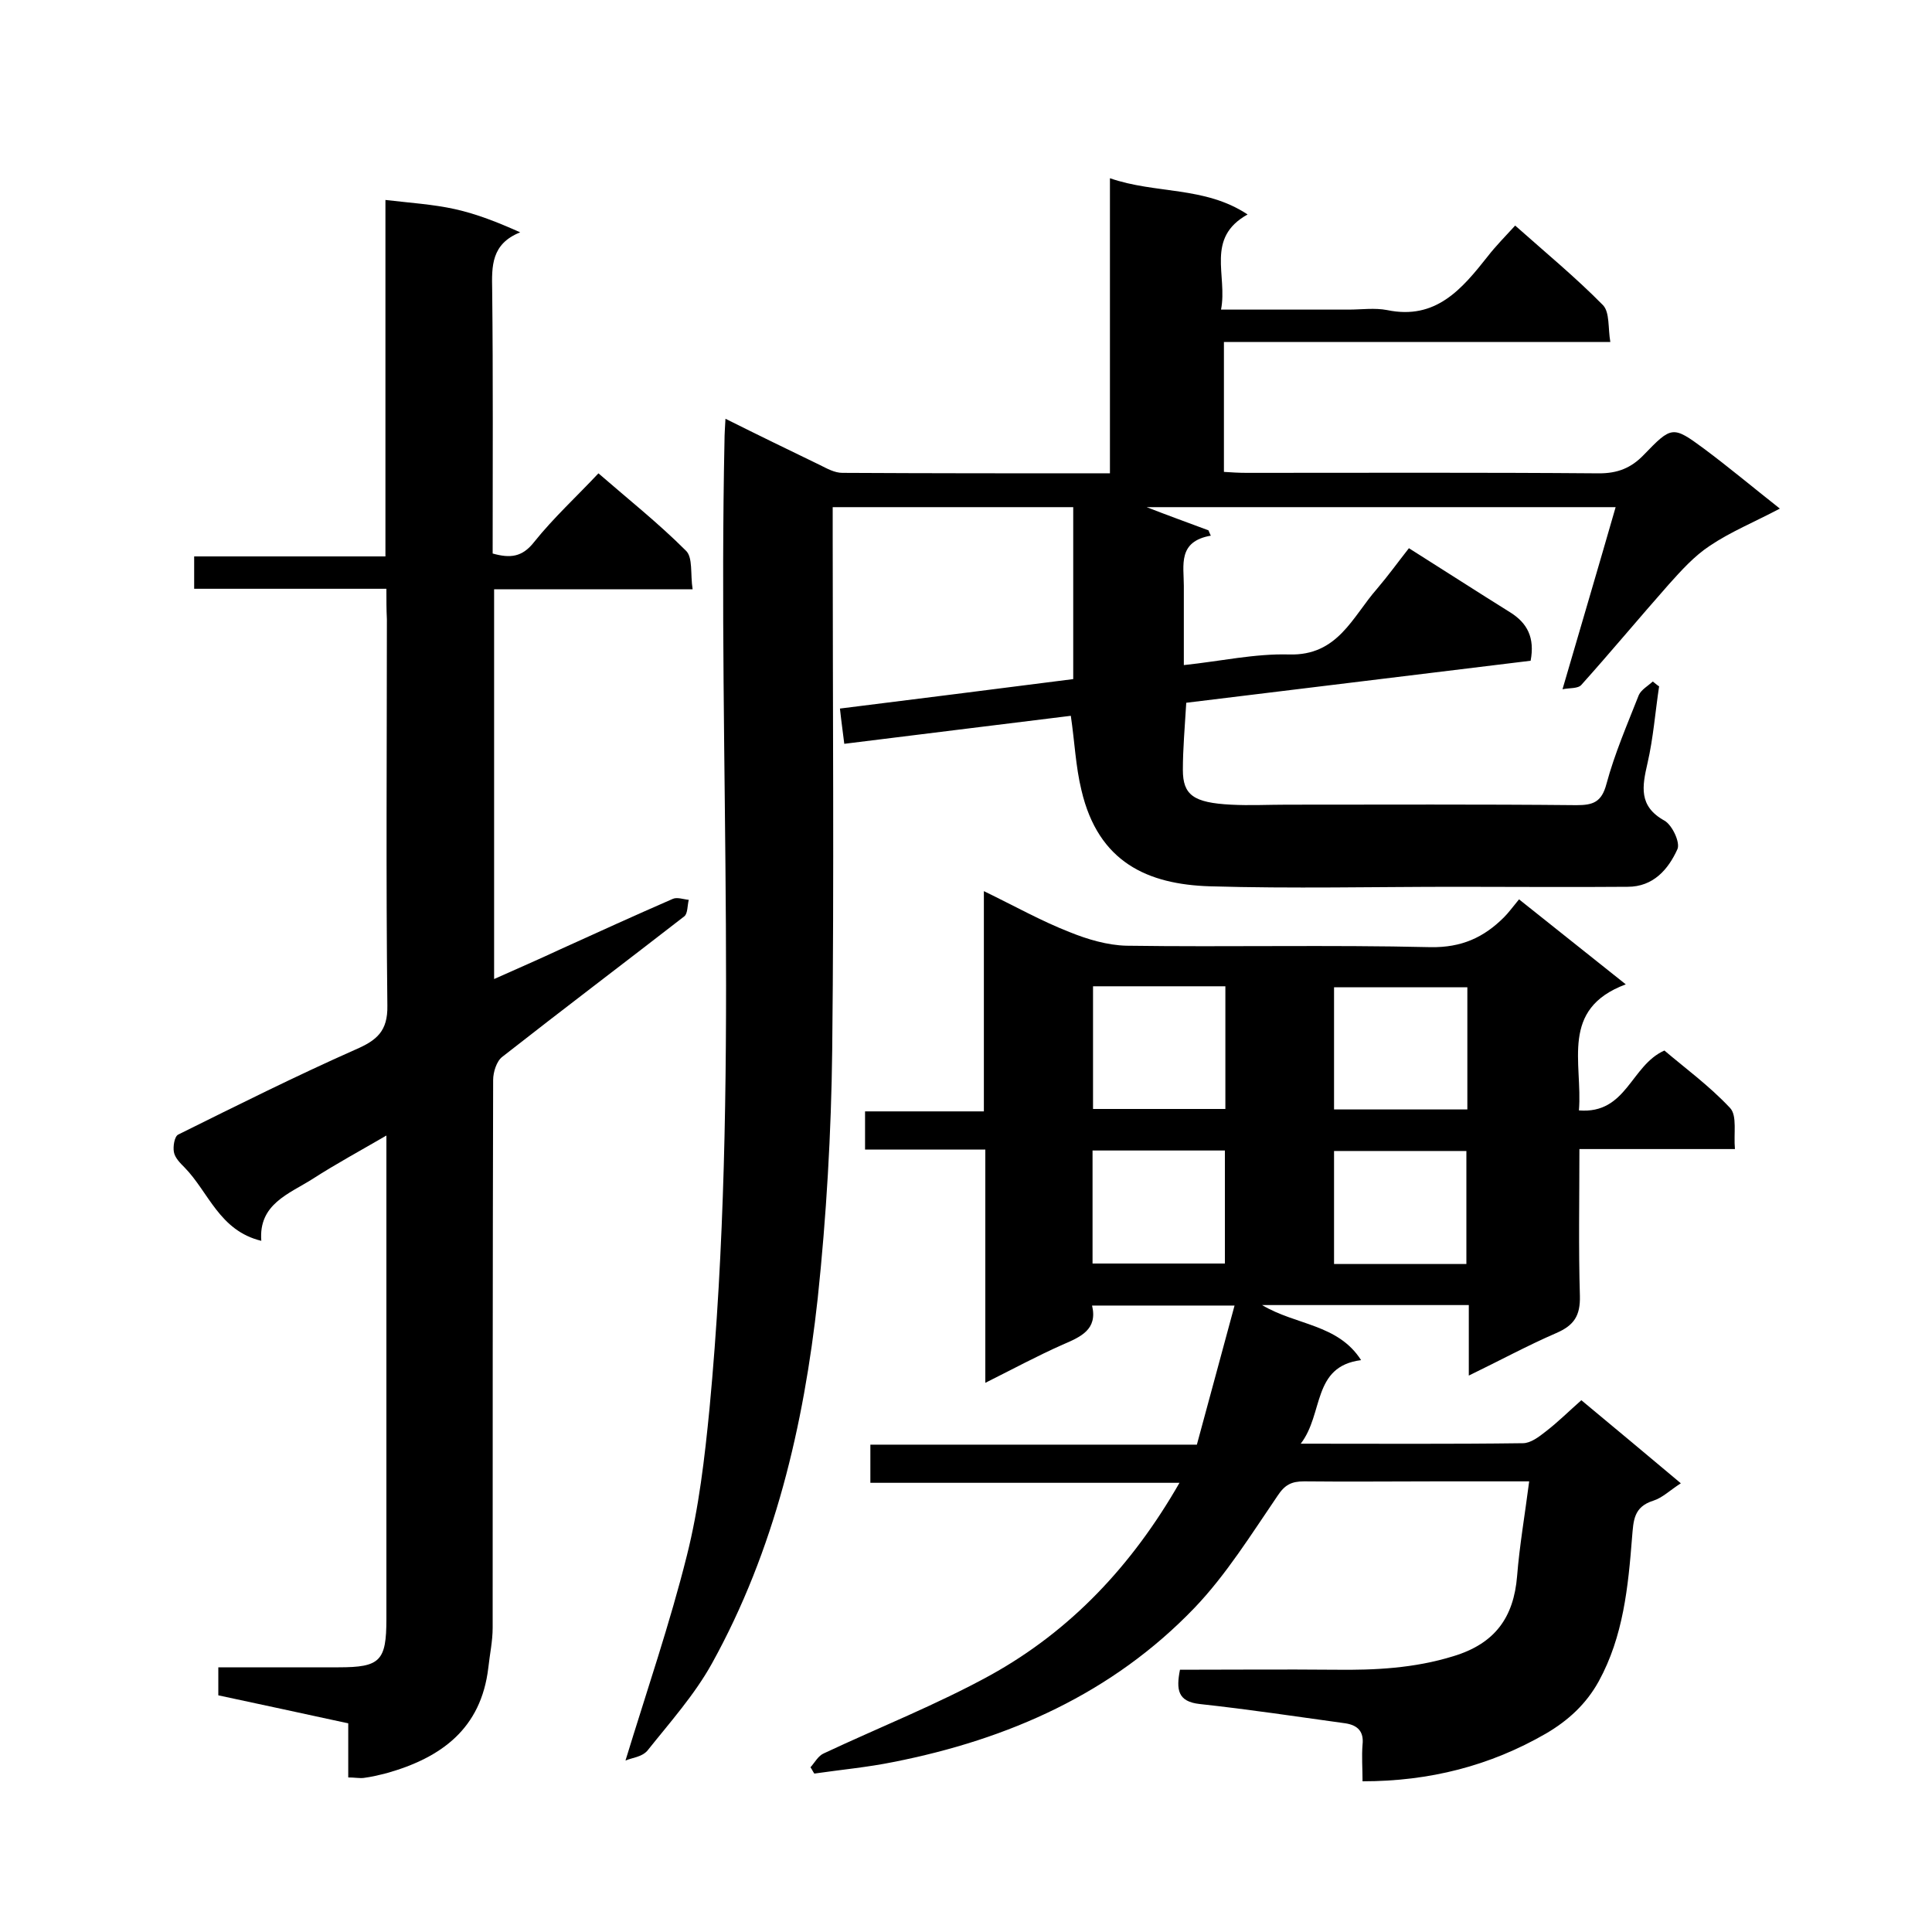
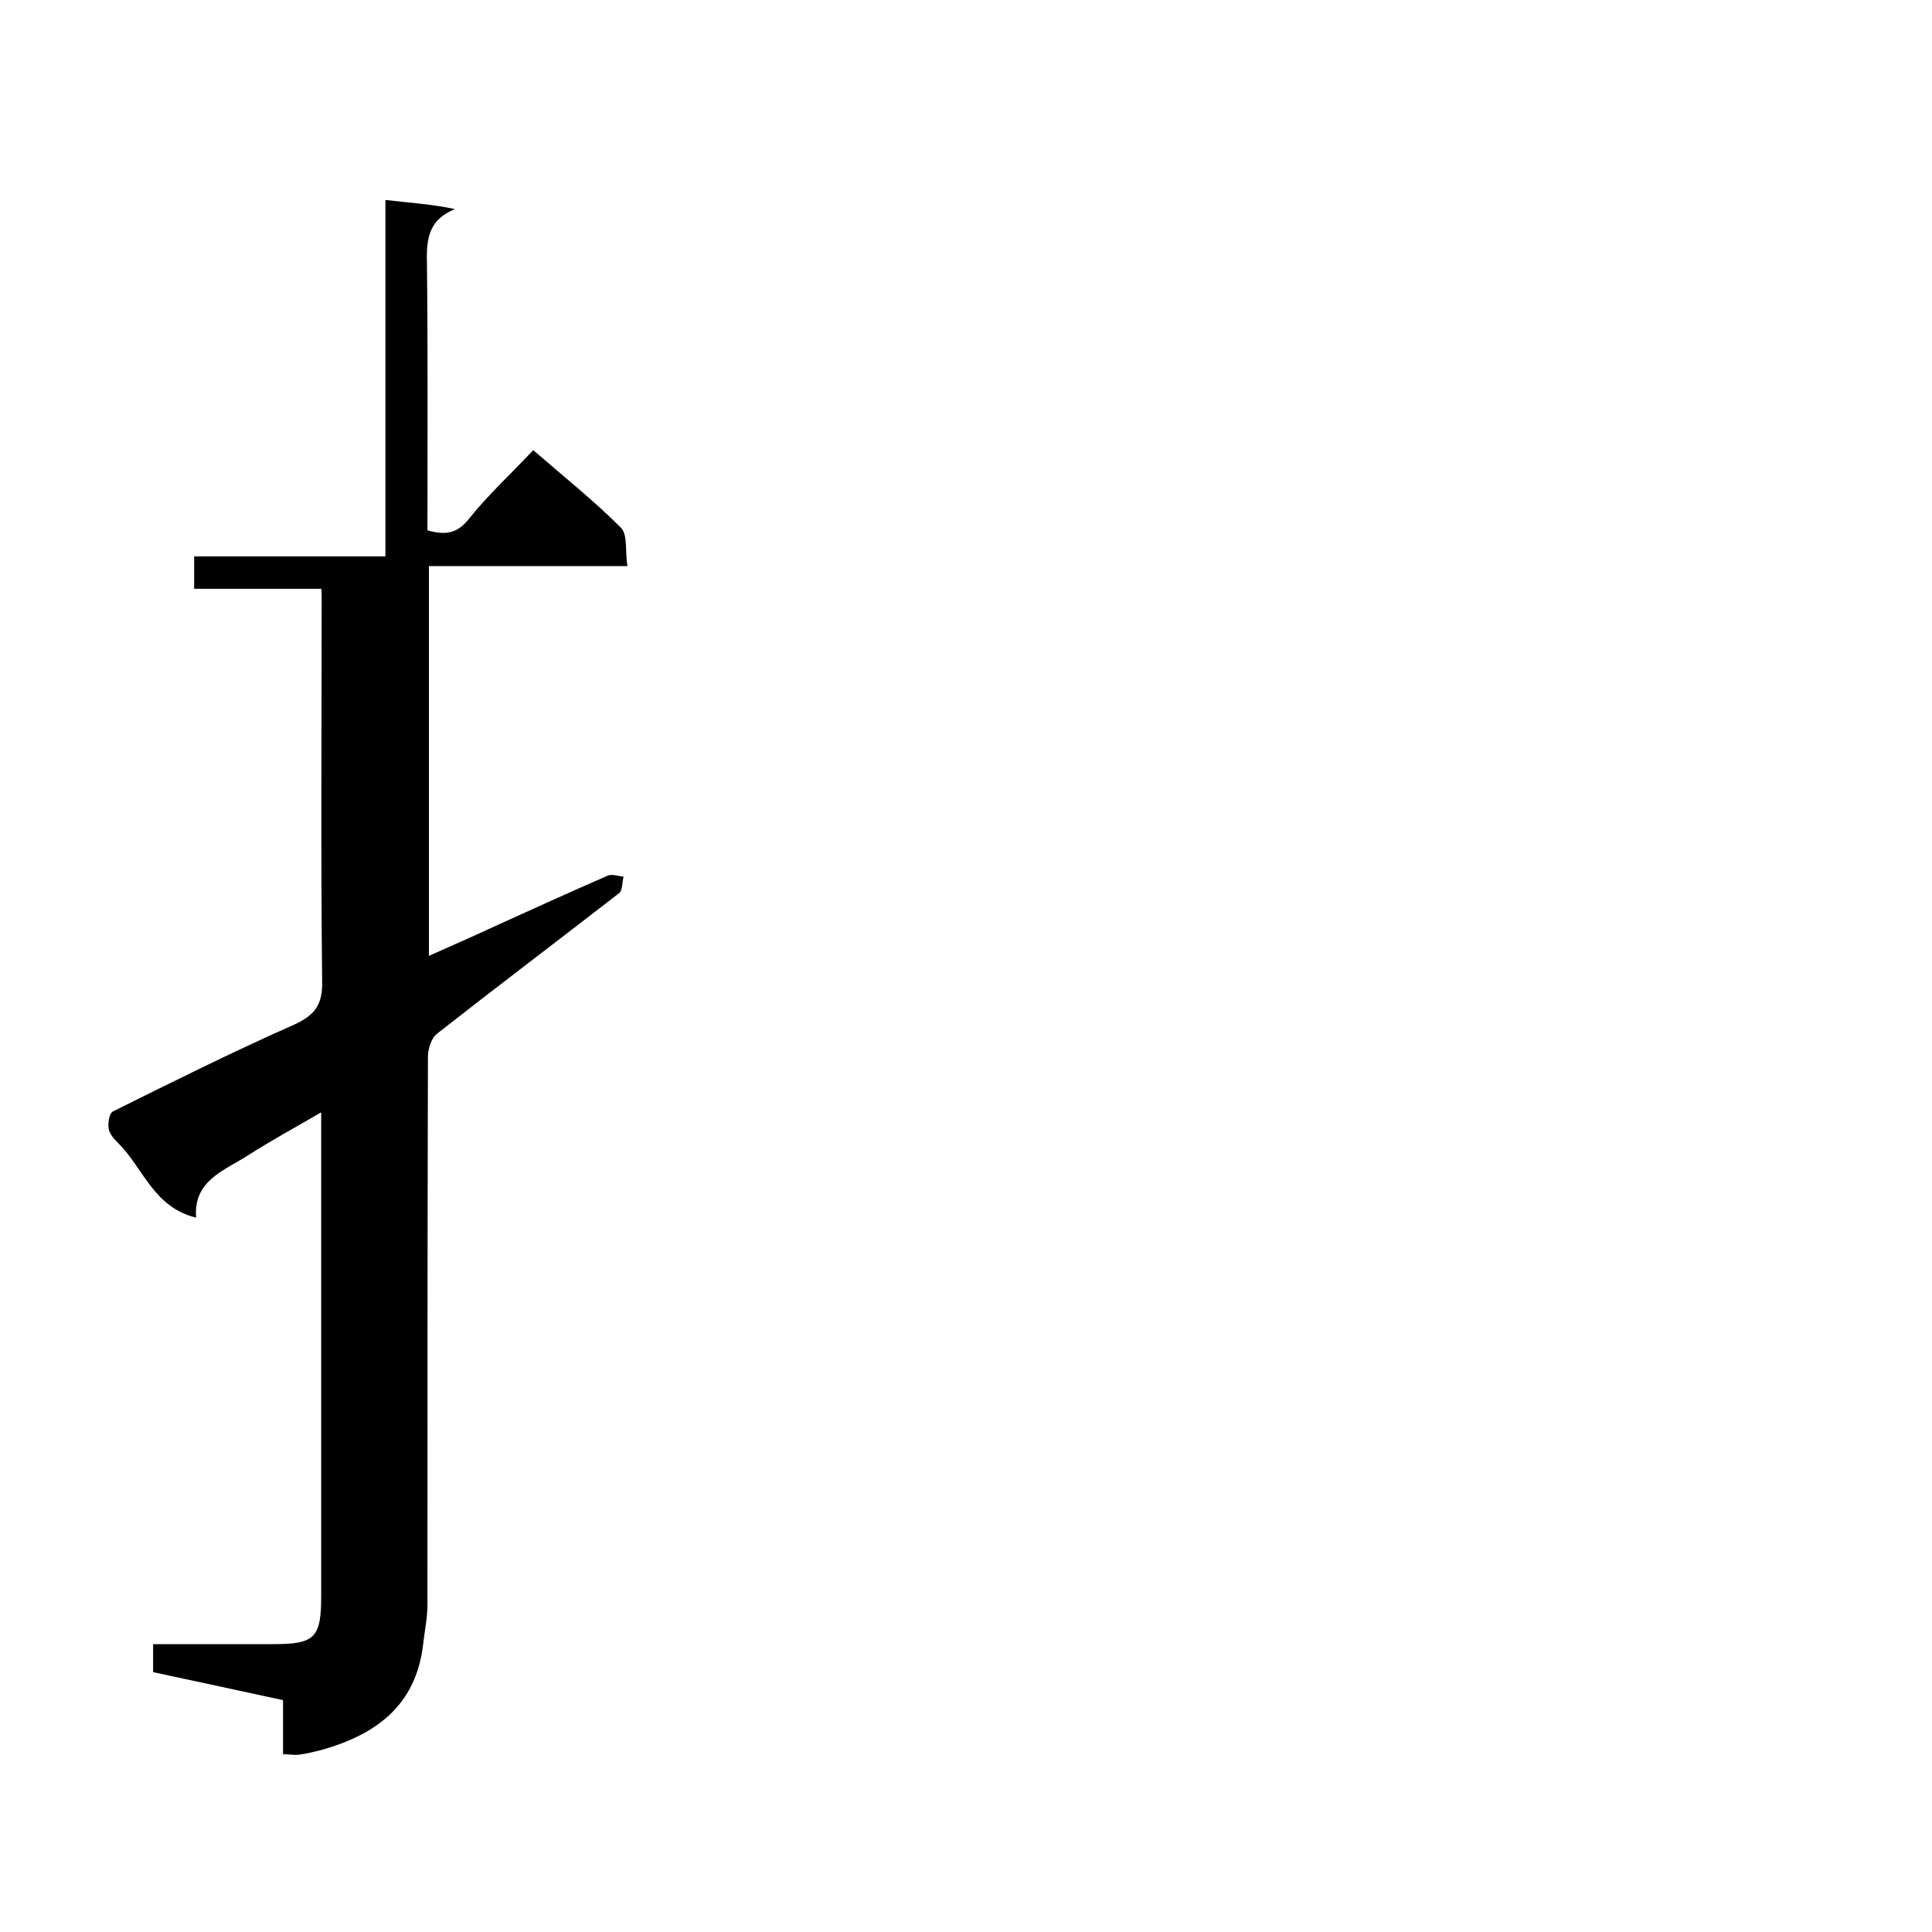
<svg xmlns="http://www.w3.org/2000/svg" enable-background="new 0 0 400 400" viewBox="0 0 400 400">
-   <path d="m129.5 364.5c4.5-14.7 9.2-28.4 12.7-42.4 2.5-9.9 3.7-20.3 4.7-30.5 6.3-66.7 1.7-133.6 3.1-200.4 0-1.3.1-2.6.2-4.5 6.8 3.4 13.2 6.5 19.6 9.6 1.4.7 3 1.6 4.6 1.6 18.3.1 36.6.1 55.4.1 0-20.4 0-40.4 0-61.1 9.5 3.3 19.6 1.6 28.5 7.5-8.8 4.9-4.1 12.6-5.5 19.7h26.4c2.7 0 5.4-.4 8 .1 10.1 2.1 15.5-4.4 20.8-11.1 1.7-2.2 3.7-4.2 5.7-6.4 6.3 5.6 12.6 10.8 18.2 16.5 1.4 1.5 1 4.7 1.5 7.6-27 0-53.3 0-80 0v26.9c1.5.1 3.1.2 4.7.2 24.3 0 48.7-.1 73 .1 3.8 0 6.6-1.1 9.2-3.8 5.8-6 6-6.1 12.5-1.3 5.1 3.8 10 7.9 15.7 12.4-5.3 2.8-10.2 4.8-14.5 7.7-3.2 2.1-5.9 5.1-8.5 8-6.1 6.9-12 14-18.1 20.8-.7.8-2.4.6-3.9.9 3.8-13 7.4-25.2 11-37.7-33 0-65.1 0-97.1 0 4.1 1.6 8.5 3.2 12.8 4.8.2.4.3.8.5 1.1-6.9 1.2-5.6 6.1-5.6 10.4v16.4c7.6-.8 14.7-2.4 21.8-2.2 10.1.3 13.1-7.8 18.2-13.6 2.3-2.7 4.4-5.6 6.6-8.4 7.3 4.6 14.1 9 21 13.3 3.5 2.2 5.1 5.2 4.2 10-23.7 2.9-47.6 5.8-71.3 8.7-.3 5.1-.7 9.5-.7 13.9 0 5.2 2.2 6.8 10 7.2 3.8.2 7.7 0 11.5 0 20 0 40-.1 60 .1 3.4 0 5.2-.6 6.2-4.4 1.7-6.3 4.3-12.3 6.7-18.4.5-1.1 1.9-1.9 2.9-2.8.4.3.8.7 1.3 1-.8 5.3-1.2 10.7-2.4 15.9-1.1 4.8-1.9 8.9 3.5 11.9 1.6.9 3.3 4.5 2.7 5.9-1.9 4.2-5 7.8-10.3 7.8-11.8.1-23.7 0-35.5 0-17 0-34 .4-51-.1-12.8-.4-23.1-4.9-26.6-19.9-1.2-4.9-1.4-10-2.2-15.4-15.3 1.9-30.9 3.8-46.9 5.8-.3-2.5-.6-4.5-.9-7.3 15.9-2 32-4 48.3-6.1 0-12 0-23.6 0-35.6-16.5 0-32.9 0-49.8 0v5.4c0 35.7.3 71.3-.1 107-.2 17.1-1.2 34.4-3 51.4-2.9 26.4-8.9 52.1-21.9 75.6-3.6 6.5-8.7 12.2-13.4 18.1-1.2 1.3-3.1 1.4-4.5 2z" />
-   <path d="m180.2 307c0-3 0-5.3 0-7.9h67.6c2.6-9.5 5.1-18.9 7.8-28.8-10.3 0-19.7 0-29.5 0 1.2 5-2.4 6.5-6.1 8.1-5.2 2.3-10.2 5-16 7.9 0-16.3 0-32.1 0-48.3-8.6 0-16.6 0-24.9 0 0-2.8 0-5.1 0-7.9h24.6c0-15.3 0-30 0-45.6 6.4 3.1 11.9 6.2 17.8 8.5 3.7 1.5 7.8 2.7 11.7 2.8 21 .3 42-.2 63 .3 6.4.1 11-2 15.2-6.2.9-.9 1.7-2 3.1-3.7 7.3 5.8 14.3 11.4 22.1 17.6-13.7 5.1-8.9 16.2-9.7 26.1 9.9.8 10.7-9.3 17.7-12.4 4.1 3.5 9.3 7.3 13.6 11.9 1.5 1.6.7 5.3 1 8.5-10.9 0-21.3 0-32.2 0 0 10.5-.2 20.4.1 30.4.1 4.1-1.2 6.1-4.9 7.7-6 2.6-11.7 5.7-18.1 8.8 0-5.1 0-9.7 0-14.6-14.3 0-28.2 0-42.8 0 7 4.2 15.7 3.9 20.5 11.4-10.2 1.3-7.7 11.1-12.5 17.3 16.1 0 31 .1 46-.1 1.6 0 3.3-1.3 4.7-2.4 2.6-2 4.9-4.3 7.4-6.5 7 5.8 13.8 11.5 20.6 17.2-2.2 1.4-3.8 3-5.7 3.6-4.1 1.3-4.1 4.1-4.4 7.6-.8 10.2-1.8 20.5-6.9 29.8-2.6 4.7-6.3 8.1-10.9 10.8-11.6 6.7-24.1 9.9-38 9.9 0-2.7-.2-5.1 0-7.6.3-2.7-1-4-3.5-4.4-10.1-1.4-20.1-2.9-30.2-4-4.6-.5-4.9-3-4.1-7.1 10.6 0 21.4-.1 32.2 0 8.2.1 16.3-.3 24.4-2.8 8.6-2.6 12.5-8 13.2-16.6.5-6.3 1.6-12.6 2.5-19.6-6.9 0-13 0-19.1 0-9.2 0-18.3.1-27.5 0-2.6 0-4 .7-5.5 3-5.4 7.9-10.6 16.3-17.2 23.2-17 17.7-38.5 27.2-62.3 31.9-5.4 1.1-10.9 1.6-16.4 2.4-.3-.4-.5-.9-.8-1.3.9-1 1.6-2.4 2.8-2.9 11.5-5.4 23.4-10.1 34.5-16.2 16.6-9.2 29.3-22.7 39.1-39.8-21.8 0-42.7 0-64 0zm46.1-102.8v25.4h27.4c0-8.6 0-16.9 0-25.4-9.1 0-18 0-27.4 0zm77.5.2c-9.5 0-18.6 0-27.6 0v25.3h27.6c0-8.5 0-16.8 0-25.3zm-77.6 57.2h27.4c0-8.1 0-15.8 0-23.4-9.3 0-18.2 0-27.4 0zm50 .1h27.4c0-8 0-15.7 0-23.4-9.4 0-18.4 0-27.4 0z" />
-   <path d="m80 121.9c-13.7 0-26.6 0-39.8 0 0-2.3 0-4.2 0-6.7h39.6c0-24.9 0-49.3 0-73.8 5.1.6 9.9.9 14.4 1.9s8.8 2.7 13.5 4.8c-6 2.4-5.9 7-5.8 11.9.2 18.1.1 36.3.1 54.6 3.6 1 6.1.8 8.6-2.4 4-5 8.8-9.4 13.3-14.2 6.1 5.3 12.4 10.3 18.1 16 1.5 1.4.9 4.9 1.4 8-14 0-27.4 0-41.1 0v80.7c4.7-2.1 9.3-4.1 13.8-6.2 7.7-3.5 15.4-7 23.2-10.4.9-.4 2.2.1 3.3.2-.3 1.2-.2 2.8-.9 3.4-12.5 9.7-25.2 19.3-37.7 29.1-1.2.9-1.9 3.2-1.9 4.8-.1 37.7-.1 75.5-.1 113.4 0 2.8-.6 5.5-.9 8.3-1.5 12.6-9.7 18.6-21 21.8-1.6.4-3.2.8-4.8 1-.9.1-1.9-.1-3.2-.1 0-3.9 0-7.5 0-11.2-9.2-2-18-3.9-26.9-5.8 0-1.9 0-3.6 0-5.8h24.9c8.6 0 9.9-1.3 9.9-10 0-23 0-46 0-69 0-10 0-20 0-31.1-5.5 3.2-10.5 5.9-15.3 9-4.9 3.1-11.2 5.2-10.6 12.8-8.7-2.1-10.9-10.1-15.9-15.2-.9-.9-2-2-2.2-3.2-.2-1.1.1-3.2.9-3.6 12.1-6 24.3-12.1 36.7-17.6 4.4-1.9 6.7-3.8 6.6-9.1-.3-26.7-.1-53.3-.1-80-.1-2-.1-3.8-.1-6.3z" />
+   <path d="m80 121.9c-13.7 0-26.6 0-39.8 0 0-2.3 0-4.2 0-6.7h39.6c0-24.9 0-49.3 0-73.8 5.1.6 9.9.9 14.4 1.9c-6 2.4-5.9 7-5.8 11.9.2 18.1.1 36.3.1 54.6 3.6 1 6.1.8 8.6-2.4 4-5 8.8-9.4 13.3-14.2 6.1 5.3 12.4 10.3 18.1 16 1.5 1.4.9 4.9 1.4 8-14 0-27.4 0-41.1 0v80.7c4.7-2.1 9.3-4.1 13.8-6.2 7.7-3.5 15.4-7 23.2-10.4.9-.4 2.2.1 3.3.2-.3 1.2-.2 2.8-.9 3.4-12.5 9.7-25.2 19.3-37.7 29.1-1.2.9-1.9 3.2-1.9 4.8-.1 37.7-.1 75.5-.1 113.4 0 2.8-.6 5.5-.9 8.3-1.5 12.6-9.7 18.6-21 21.8-1.6.4-3.2.8-4.8 1-.9.1-1.9-.1-3.2-.1 0-3.9 0-7.5 0-11.2-9.2-2-18-3.9-26.9-5.8 0-1.9 0-3.6 0-5.8h24.9c8.6 0 9.9-1.3 9.9-10 0-23 0-46 0-69 0-10 0-20 0-31.1-5.5 3.2-10.5 5.9-15.3 9-4.9 3.1-11.2 5.2-10.6 12.8-8.7-2.1-10.9-10.1-15.9-15.2-.9-.9-2-2-2.2-3.2-.2-1.1.1-3.2.9-3.6 12.1-6 24.3-12.1 36.7-17.6 4.4-1.9 6.7-3.8 6.6-9.1-.3-26.7-.1-53.3-.1-80-.1-2-.1-3.8-.1-6.3z" />
</svg>